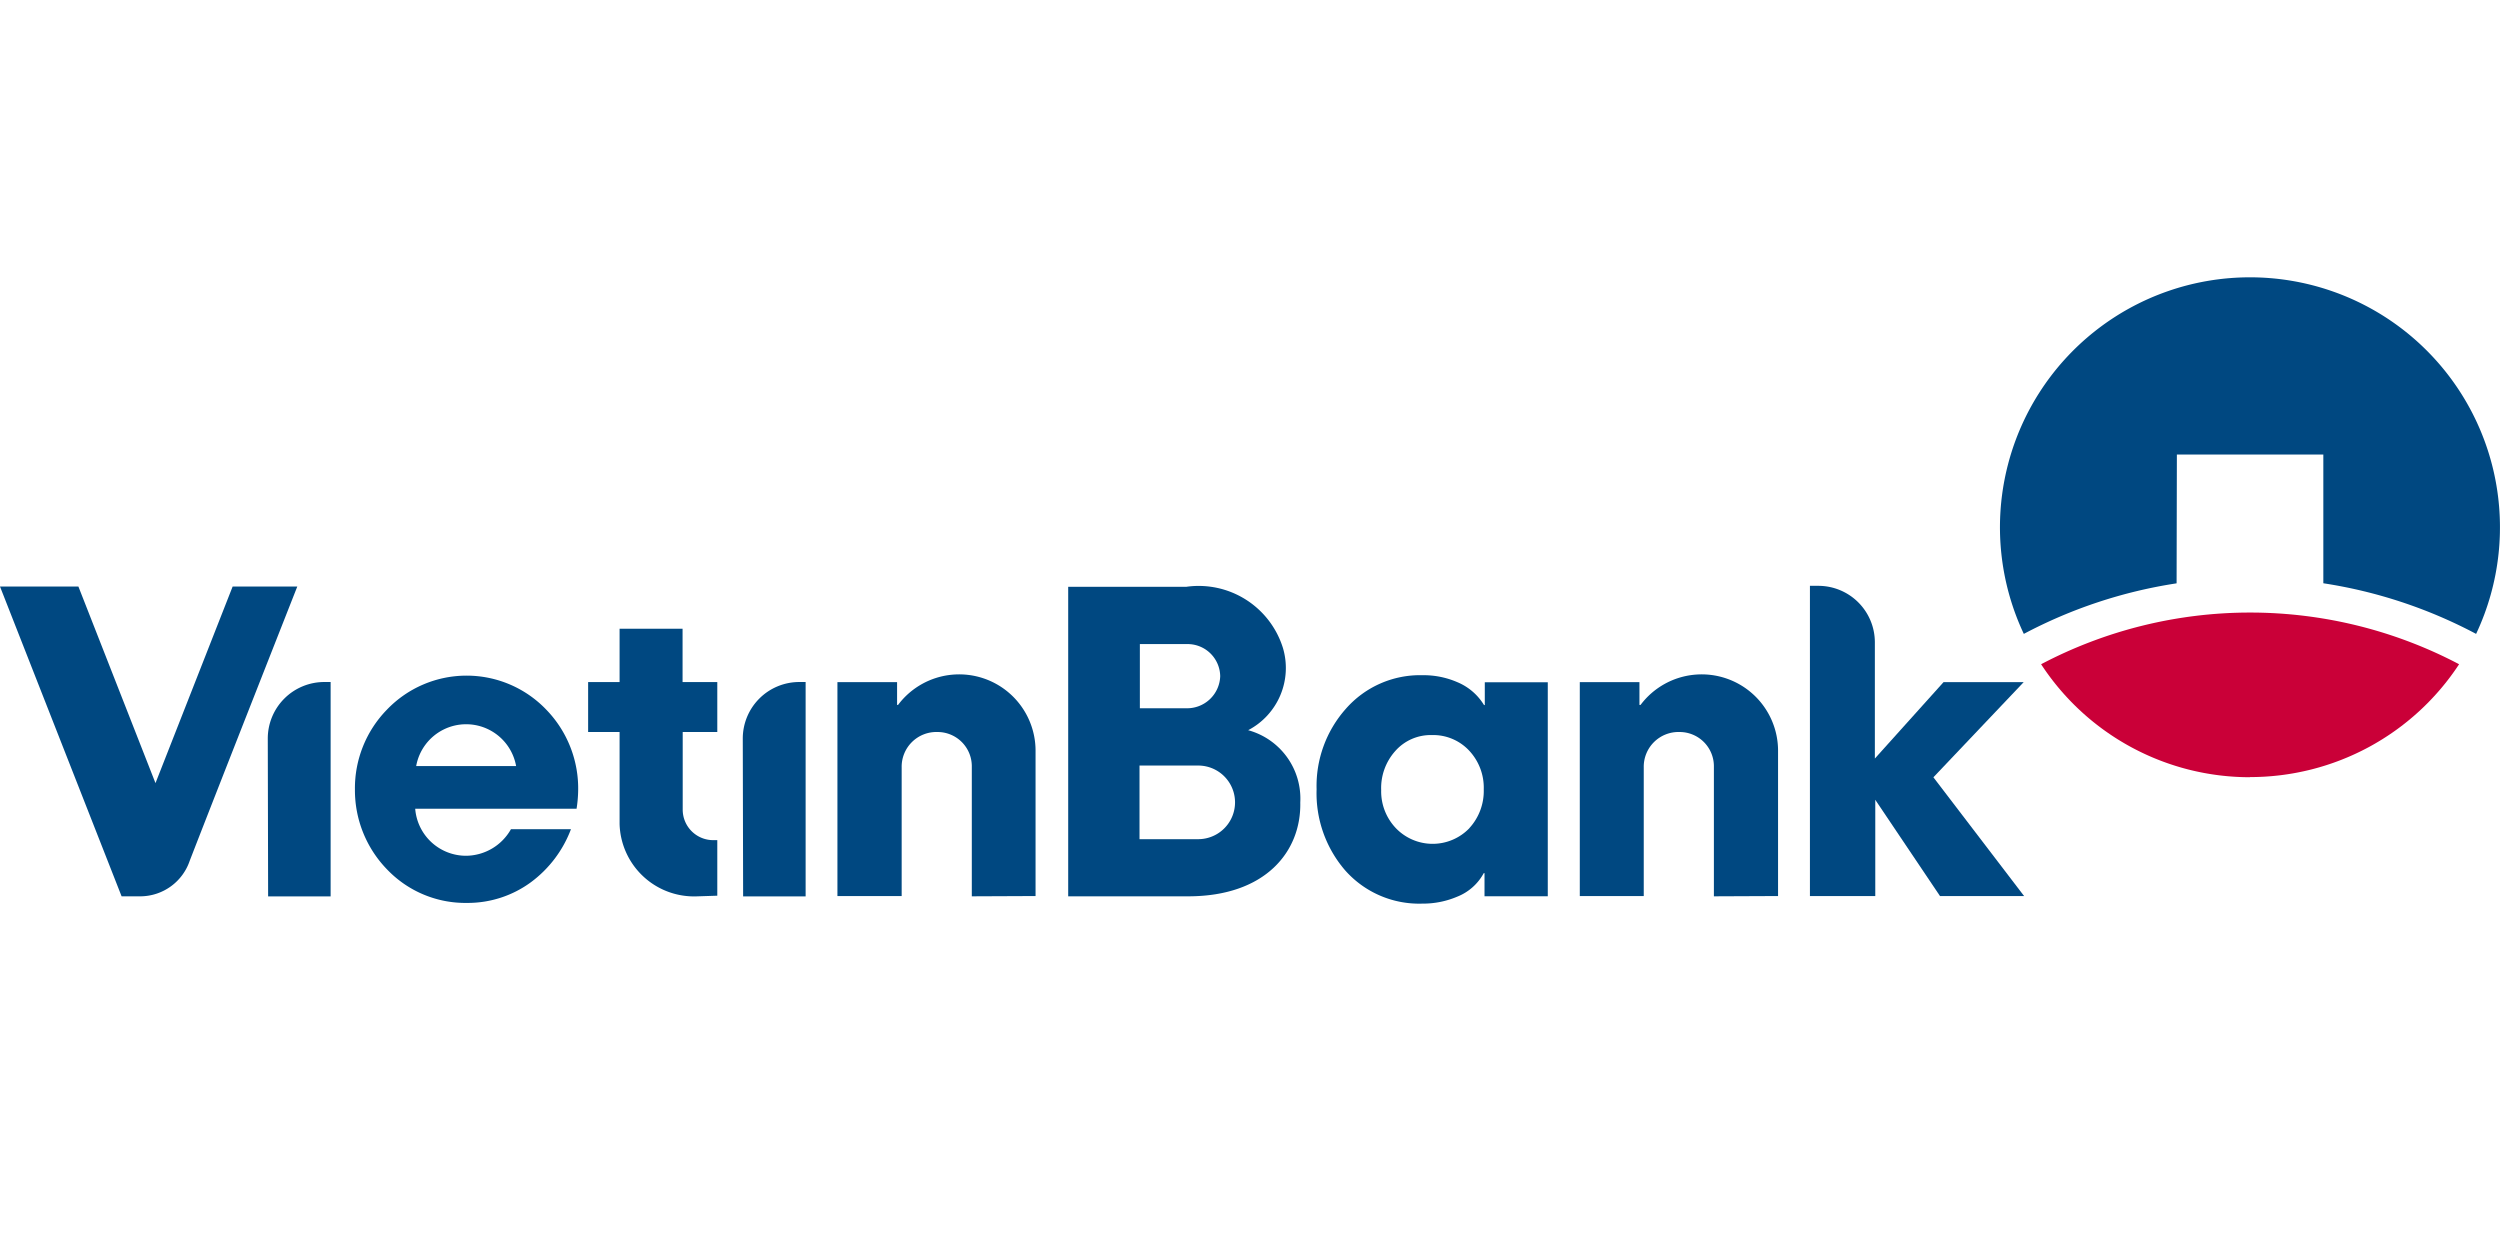
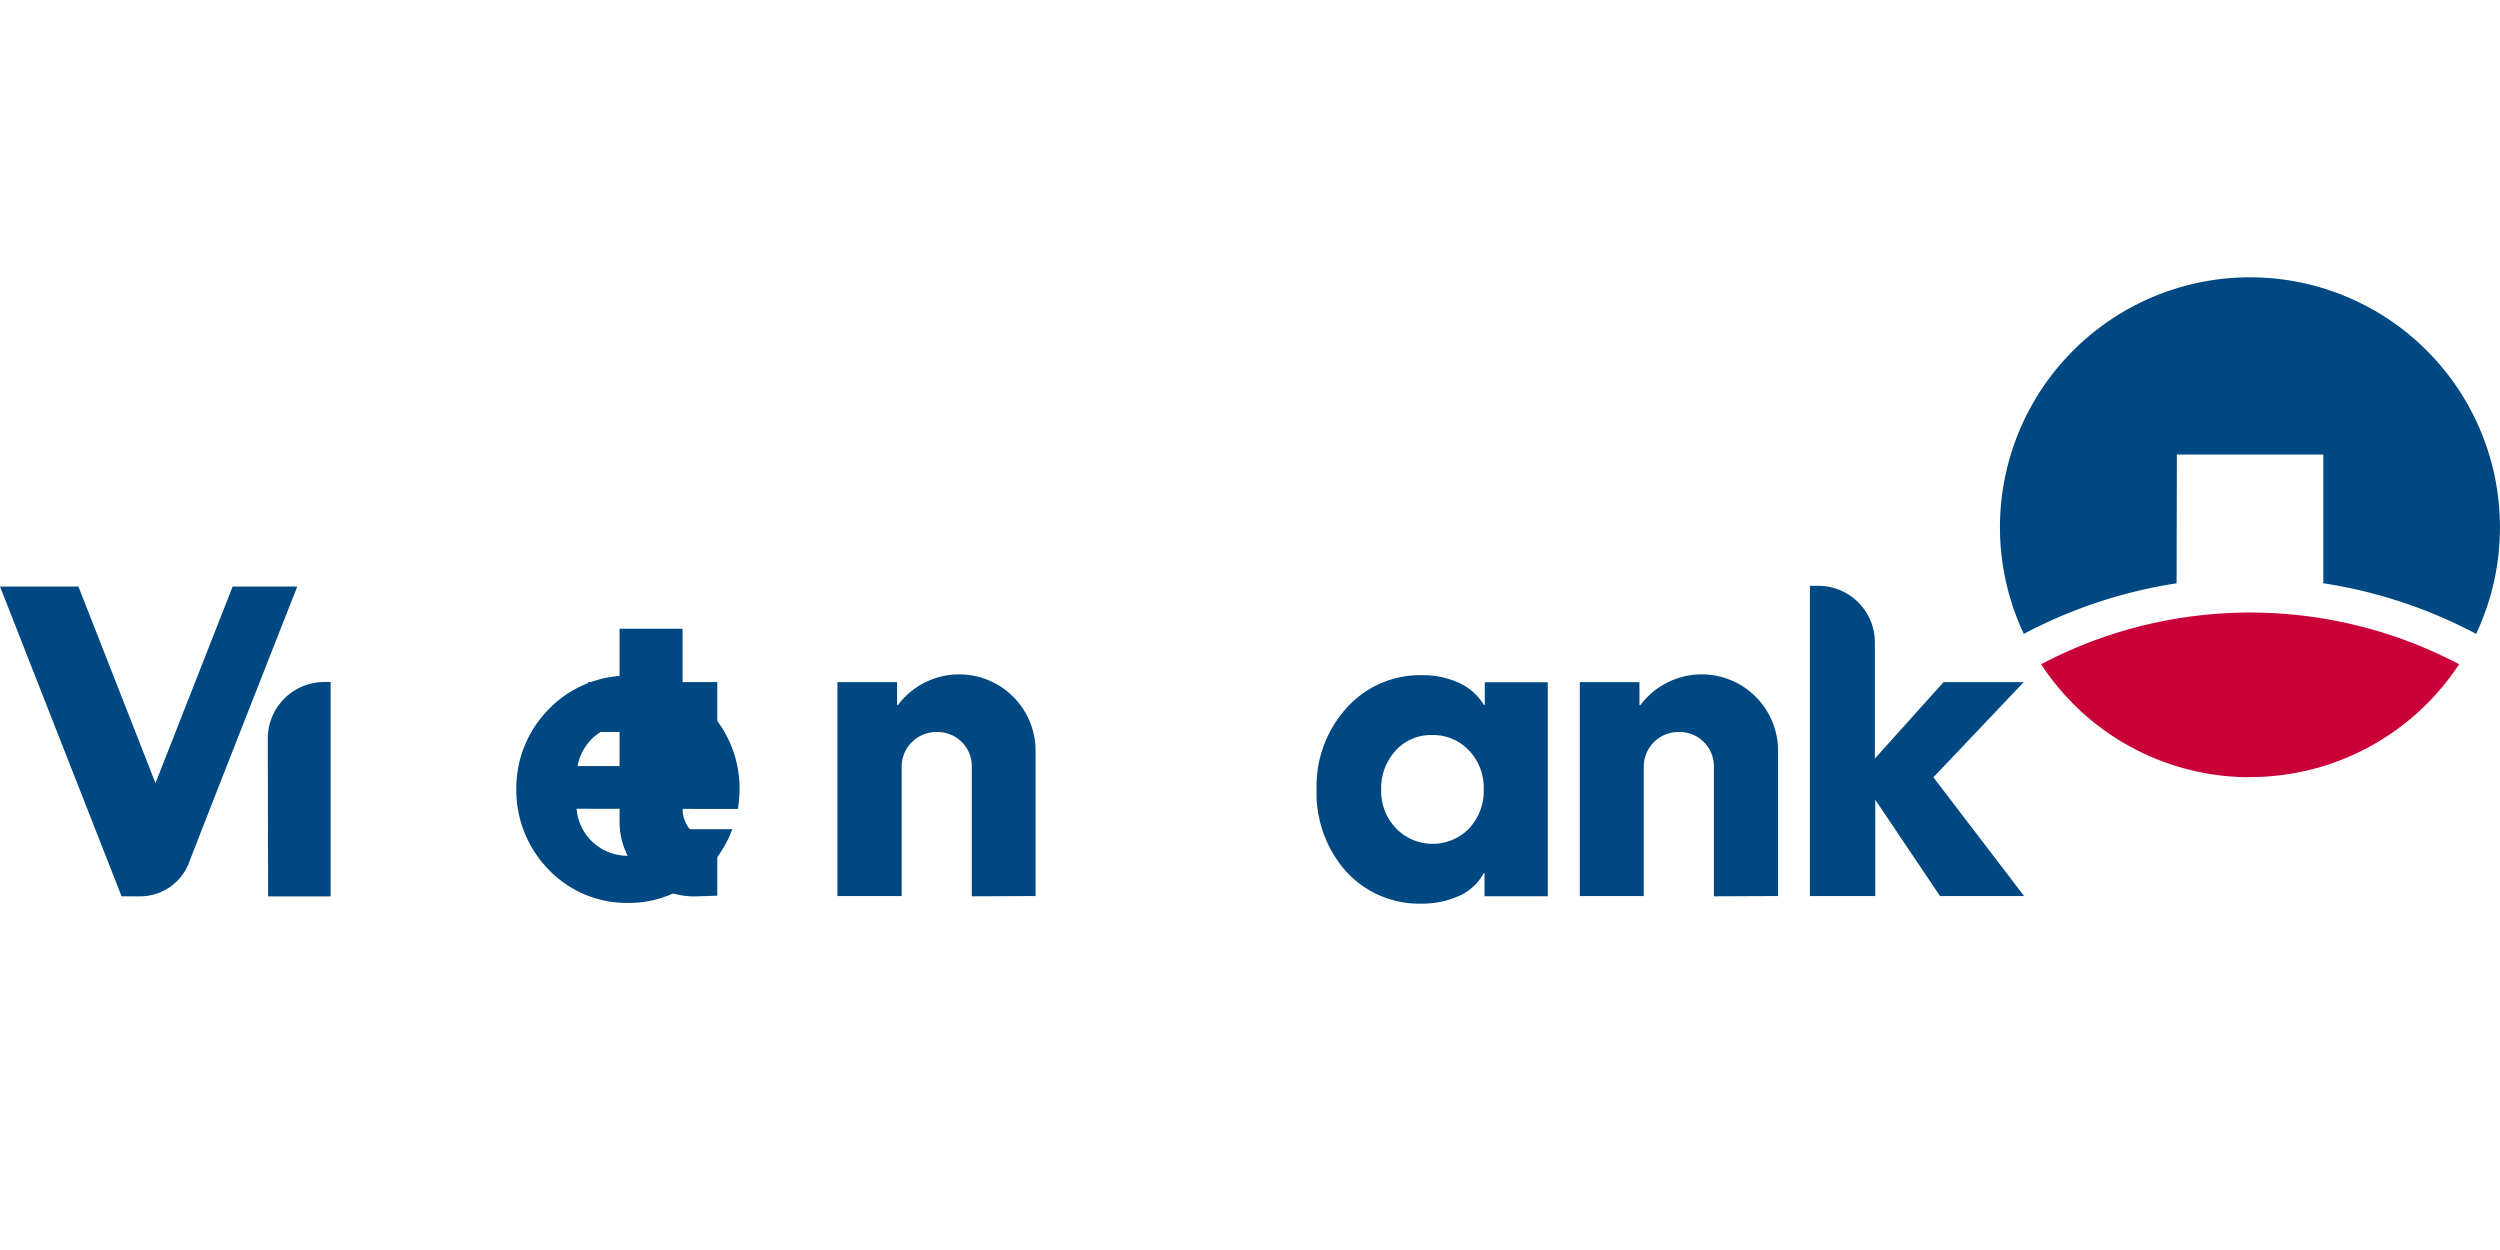
<svg xmlns="http://www.w3.org/2000/svg" width="36" height="18" viewBox="0 0 36 18">
  <defs>
    <clipPath id="clip-path">
      <rect id="Rectangle_1" data-name="Rectangle 1" width="36" height="9.008" transform="translate(0 0)" fill="none" />
    </clipPath>
    <clipPath id="clip-vtb">
      <rect width="36" height="18" />
    </clipPath>
  </defs>
  <g id="vtb" clip-path="url(#clip-vtb)">
    <g id="Group_2" data-name="Group 2" transform="translate(0 4)">
      <g id="Group_1" data-name="Group 1" transform="translate(0 0)" clip-path="url(#clip-path)">
        <path id="Path_1" data-name="Path 1" d="M36.838,22.355v-.719h-.5v-.768h-.907v.768h-.453v.719h.453v1.324a1.073,1.073,0,0,0,1.1,1.043l.307-.01v-.8l-.059,0a.439.439,0,0,1-.439-.44V22.355Z" transform="translate(-26.509 -15.814)" fill="#004881" />
-         <path id="Path_2" data-name="Path 2" d="M24.291,25.56H21.967a.734.734,0,0,0,.735.677.749.749,0,0,0,.644-.383h.864a1.69,1.69,0,0,1-.574.762,1.537,1.537,0,0,1-.923.3,1.558,1.558,0,0,1-1.146-.477,1.637,1.637,0,0,1-.468-1.158,1.62,1.62,0,0,1,.458-1.145,1.588,1.588,0,0,1,2.3,0,1.629,1.629,0,0,1,.456,1.184,1.819,1.819,0,0,1-.023.243m-.87-.618a.731.731,0,0,0-1.439,0Z" transform="translate(-15.988 -17.914)" fill="#004881" />
+         <path id="Path_2" data-name="Path 2" d="M24.291,25.56a.734.734,0,0,0,.735.677.749.749,0,0,0,.644-.383h.864a1.69,1.69,0,0,1-.574.762,1.537,1.537,0,0,1-.923.3,1.558,1.558,0,0,1-1.146-.477,1.637,1.637,0,0,1-.468-1.158,1.62,1.62,0,0,1,.458-1.145,1.588,1.588,0,0,1,2.3,0,1.629,1.629,0,0,1,.456,1.184,1.819,1.819,0,0,1-.023.243m-.87-.618a.731.731,0,0,0-1.439,0Z" transform="translate(-15.988 -17.914)" fill="#004881" />
        <path id="Path_3" data-name="Path 3" d="M15.921,24.851a.814.814,0,0,1,.816-.817h.089v3.087h-.9Z" transform="translate(-12.065 -18.213)" fill="#004881" />
-         <path id="Path_4" data-name="Path 4" d="M44.162,24.851a.814.814,0,0,1,.816-.817h.089v3.087h-.9Z" transform="translate(-33.466 -18.213)" fill="#004881" />
        <path id="Path_5" data-name="Path 5" d="M51.735,26.815V24.949a.493.493,0,0,0-.494-.5.5.5,0,0,0-.516.511v1.851H49.8v-3.08h.859v.328h.014a1.1,1.1,0,0,1,1.98.673v2.079Z" transform="translate(-37.741 -17.908)" fill="#004881" />
        <path id="Path_6" data-name="Path 6" d="M80.693,23.719v.328h-.011a.816.816,0,0,0-.385-.33,1.216,1.216,0,0,0-.5-.1,1.421,1.421,0,0,0-1.106.485,1.672,1.672,0,0,0-.42,1.158,1.7,1.7,0,0,0,.411,1.167,1.423,1.423,0,0,0,1.114.479,1.252,1.252,0,0,0,.5-.1.744.744,0,0,0,.382-.339h.011V26.8H81.6V23.719Zm-.221,2.1a.734.734,0,0,1-1.06,0,.768.768,0,0,1-.211-.547.8.8,0,0,1,.2-.56.68.68,0,0,1,.53-.233.708.708,0,0,1,.535.222.781.781,0,0,1,.212.56.791.791,0,0,1-.209.56" transform="translate(-59.312 -17.894)" fill="#004881" />
        <path id="Path_7" data-name="Path 7" d="M121.471,2.546h2.109V4.4a6.914,6.914,0,0,1,2.2.729,3.6,3.6,0,1,0-6.513,0,6.92,6.92,0,0,1,2.2-.728Z" transform="translate(-90.124 -0.001)" fill="#004881" fill-rule="evenodd" />
        <path id="Path_8" data-name="Path 8" d="M124.363,22.273a3.6,3.6,0,0,0,3.01-1.625,6.457,6.457,0,0,0-6.019,0,3.592,3.592,0,0,0,3.009,1.627" transform="translate(-91.962 -15.083)" fill="#ca0038" fill-rule="evenodd" />
        <path id="Path_9" data-name="Path 9" d="M95.856,26.815V24.949a.493.493,0,0,0-.494-.5.5.5,0,0,0-.516.511v1.851h-.921v-3.08h.859v.328H94.8a1.1,1.1,0,0,1,1.98.673v2.079Z" transform="translate(-71.176 -17.908)" fill="#004881" />
        <path id="Path_10" data-name="Path 10" d="M2.032,22.816a.754.754,0,0,0,.7-.512c.383-.989,1.549-3.949,1.549-3.949H3.35L2.239,21.186l-1.11-2.831H0l1.751,4.461Z" transform="translate(0 -13.909)" fill="#004881" />
-         <path id="Path_11" data-name="Path 11" d="M66.086,20.439a1.011,1.011,0,0,0,.5-1.181,1.271,1.271,0,0,0-1.393-.883h-1.7v4.457H65.22c1.118,0,1.63-.649,1.615-1.351a1.021,1.021,0,0,0-.75-1.041m-1.56-1.24h.67a.47.47,0,0,1,.487.462.477.477,0,0,1-.487.462h-.67Zm.849,2.809h-.854v-1.06h.837a.53.53,0,1,1,.017,1.06" transform="translate(-48.111 -13.925)" fill="#004881" />
        <path id="Path_12" data-name="Path 12" d="M109.378,21.07l1.3-1.37h-1.154l-.989,1.1,0-1.67a.814.814,0,0,0-.816-.817H107.6V22.78h.941V21.394l.932,1.386h1.211Z" transform="translate(-81.537 -13.877)" fill="#004881" />
      </g>
    </g>
  </g>
</svg>